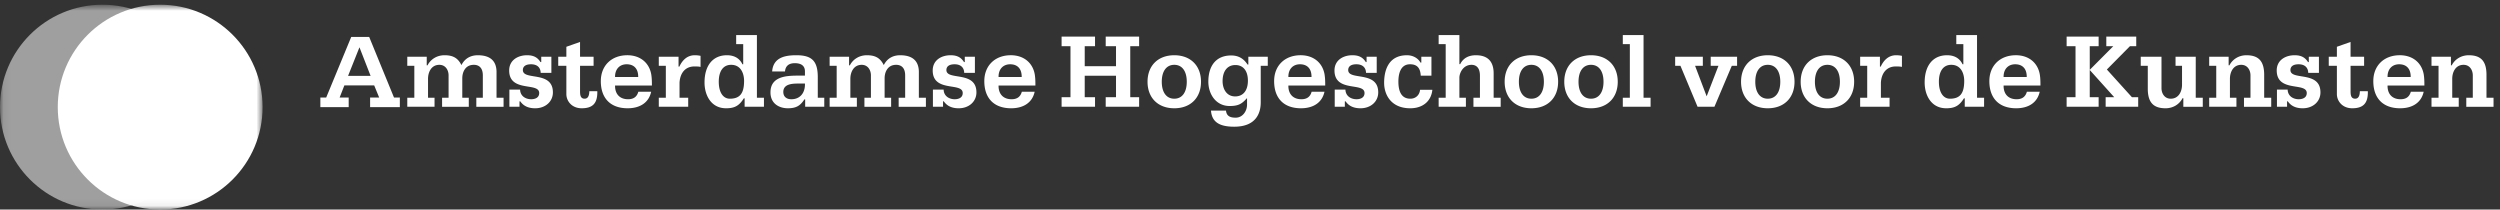
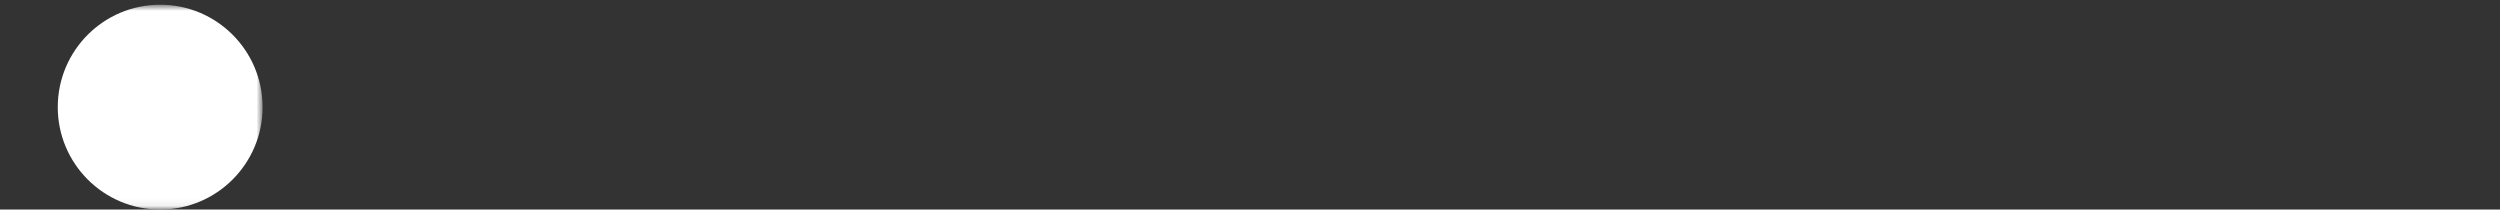
<svg xmlns="http://www.w3.org/2000/svg" xmlns:xlink="http://www.w3.org/1999/xlink" width="346" height="29">
  <rect width="100%" height="100%" fill="#333333" stroke="none" />
  <defs>
    <path id="a" d="M36.342 28.94H.06V.653h36.282z" />
    <path id="c" d="M36.342 28.94H.06V.653h36.282z" />
  </defs>
  <g fill="none" fill-rule="evenodd">
    <mask id="b" fill="#fff">
      <use xlink:href="#a" />
    </mask>
-     <path d="M28.347 14.827C28.347 22.654 22.001 29 14.173 29 6.346 29 0 22.654 0 14.827 0 6.999 6.346.653 14.173.653c7.828 0 14.174 6.346 14.174 14.174" fill="#9E9F9E" mask="url(#b)" />
    <mask id="d" fill="#fff">
      <use xlink:href="#c" />
    </mask>
    <path d="M36.342 14.827C36.342 22.654 29.996 29 22.168 29c-7.827 0-14.173-6.346-14.173-14.173C7.995 6.999 14.341.653 22.168.653c7.828 0 14.174 6.346 14.174 14.174" fill="#FFF" mask="url(#d)" />
-     <path d="M48.61 5.112l-3.464 8.385h-.809v1.326h3.921v-1.326h-1.253l.654-1.674h4.131l.687 1.674h-1.255v1.326h4.115v-1.326h-.808l-3.434-8.385H48.61zm1.139 1.435l1.541 3.95h-3.115l1.574-3.95zm14.158 2.377l-.045.081-.043-.081c-.48-.908-1.146-1.279-2.296-1.279-1.008 0-1.883.512-2.34 1.369l-.014.026h-.109V7.854h-2.692v1.252h.975v4.419h-.975v1.251h3.772v-1.251h-.901v-2.614c0-.966.485-1.94 1.565-1.94.879 0 1.279.757 1.279 1.459v3.095h-.898v1.251h3.695v-1.251h-.9v-2.69c0-.859.418-1.864 1.593-1.864.807 0 1.25.518 1.25 1.459v3.095h-.9v1.251h3.771v-1.251h-.974v-3.65c-.041-1.479-.912-2.23-2.592-2.23-.998 0-1.767.442-2.221 1.279zm6.563.832c0 1.807 1.445 2.041 2.607 2.229.83.134 1.547.25 1.547.89 0 .798-.841.86-1.099.86-.756 0-1.516-.415-1.544-1.335h-1.482v2.376h1.4v-.75h.106l.016.021c.448.632 1.117.938 2.044.938 1.422 0 2.456-.925 2.456-2.199 0-1.798-1.456-2.034-2.625-2.224-.822-.133-1.532-.248-1.532-.866 0-.516.403-.8 1.131-.8.832 0 1.315.433 1.335 1.185h1.48V7.854h-1.401v.736h-.106l-.015-.023c-.418-.646-.971-.922-1.848-.922-1.23 0-2.47.653-2.47 2.111zm7.914-3.281v1.379h-1.125v1.252h1.125v3.919c0 .951.744 1.96 2.124 1.96.763 0 1.304-.175 1.653-.539.34-.353.507-.897.507-1.66l-.003-.161h-1.103c-.011.685-.228 1.035-.649 1.035-.635 0-.635-.618-.635-1.115V9.106h1.875V7.854h-1.875V5.806l-1.894.669zm4.769 4.751c0 2.389 1.354 3.759 3.714 3.759 1.763 0 2.943-.832 3.253-2.285h-1.776c-.195.695-.657 1.035-1.415 1.035-1.131 0-1.805-.692-1.805-1.85v-.049h5.1c0-.472-.004-1-.09-1.533-.285-1.639-1.554-2.658-3.311-2.658-2.195 0-3.67 1.439-3.67 3.581zm3.58-2.33c1.013 0 1.594.625 1.594 1.714v.05h-3.203v-.05c0-1.041.631-1.714 1.609-1.714zm7.303.295l-.013.029h-.112V7.854h-2.734v1.252h.974v4.419h-.974v1.251h4.07v-1.251h-1.199v-2.09c.086-1.403.855-2.239 2.059-2.239.285 0 .577.003.849.064V7.728a3.92 3.92 0 0 0-.805-.083c-1.15 0-1.785.841-2.115 1.546zm7.85-4.337v1.252h.975v2.785h-.111l-.013-.028c-.271-.556-.861-1.218-2.13-1.218-1.942 0-3.1 1.411-3.1 3.775 0 1.775.921 3.565 2.98 3.565 1.184 0 1.802-.342 2.448-1.356l.014-.023h.107v1.17h2.675v-1.251h-.974V4.854h-2.871zm-2.408 6.461c0-1.489.625-2.344 1.713-2.344 1.32 0 1.79 1.157 1.79 2.239 0 1.718-.589 2.45-1.97 2.45-.946 0-1.533-.898-1.533-2.345zm7.388-1.429h1.776c.074-.755.529-1.141 1.363-1.141.916 0 1.399.391 1.399 1.13v.59h-.754c-1.598 0-4.016 0-4.016 2.321 0 1.623 1.291 2.199 2.396 2.199 1.106 0 1.703-.315 2.283-1.207l.015-.023h.107v1.021h2.644v-1.251h-.898V10.67c0-2.205-.801-3.025-2.952-3.025-1.491 0-3.214.259-3.363 2.241zm1.544 2.84c0-1.029 1.06-1.161 1.986-1.161h1.007l.001.049c.017.654-.176 1.223-.546 1.601-.332.341-.793.52-1.333.52-.698 0-1.115-.377-1.115-1.009zm13.905-3.721l-.043-.081c-.481-.908-1.146-1.279-2.296-1.279-1.01 0-1.883.512-2.34 1.369l-.015.026h-.11V7.854h-2.69v1.252h.975v4.419h-.975v1.251h3.77v-1.251h-.9v-2.614c0-.966.484-1.94 1.566-1.94.879 0 1.279.757 1.279 1.459v3.095h-.9v1.251h3.696v-1.251h-.901v-2.69c0-.859.418-1.864 1.595-1.864.806 0 1.249.518 1.249 1.459v3.095h-.9v1.251h3.771v-1.251h-.975v-3.65c-.041-1.479-.912-2.23-2.59-2.23-.999 0-1.768.442-2.222 1.279l-.044.081zm6.772.751c0 1.807 1.445 2.041 2.607 2.229.83.134 1.547.25 1.547.89 0 .798-.842.86-1.099.86-.756 0-1.516-.415-1.543-1.335h-1.483v2.376h1.401v-.75h.107l.014.021c.449.632 1.117.938 2.045.938 1.421 0 2.455-.925 2.455-2.199 0-1.798-1.455-2.034-2.625-2.224-.823-.133-1.532-.248-1.532-.866 0-.516.403-.8 1.131-.8.832 0 1.315.433 1.334 1.185h1.481V7.854h-1.401v.736h-.105l-.016-.023c-.418-.646-.97-.922-1.847-.922-1.231 0-2.471.653-2.471 2.111zm7.142 1.47c0 2.389 1.354 3.759 3.715 3.759 1.762 0 2.944-.832 3.252-2.285h-1.775c-.195.695-.656 1.035-1.416 1.035-1.129 0-1.805-.692-1.805-1.85v-.049h5.1c0-.472-.002-1-.088-1.533-.285-1.639-1.555-2.658-3.313-2.658-2.195 0-3.67 1.439-3.67 3.581zm1.971-.616c0-1.041.633-1.714 1.61-1.714 1.013 0 1.593.625 1.593 1.714v.05H138.2v-.05zm14.83-5.545v1.326h1.426V9.16h-4.33V6.391h1.426V5.065h-4.627v1.326h1.23v7.059h-1.23v1.326h4.627V13.45h-1.426v-2.964h4.33v2.964h-1.426v1.326h4.625V13.45h-1.228V6.391h1.228V5.065h-4.625zm5.789 6.25c0 2.23 1.453 3.67 3.702 3.67 2.246 0 3.699-1.44 3.699-3.67 0-2.229-1.453-3.67-3.699-3.67-2.249 0-3.702 1.441-3.702 3.67zm1.971 0c0-1.468.647-2.344 1.731-2.344 1.082 0 1.728.876 1.728 2.344 0 1.469-.646 2.345-1.728 2.345-1.084 0-1.731-.876-1.731-2.345zm6.445 0c0 1.668 1.014 3.356 2.95 3.356 1.205 0 1.669-.296 2.32-1.004l.086-.094v.922c0 .861-.598 1.79-1.567 1.79-.621 0-1.261-.121-1.345-.975h-2.078c.119 1.538 1.111 2.226 3.214 2.226 3.195 0 3.671-2.102 3.671-3.356V9.106h.975V7.854h-2.69v1.081h-.108l-.016-.022c-.543-.833-1.279-1.238-2.251-1.238-2.01 0-3.161 1.327-3.161 3.64zm1.971-.075c0-1.402.664-2.239 1.773-2.239 1.084 0 1.731.809 1.731 2.164 0 1.365-.658 2.18-1.762 2.18-1.203 0-1.742-1.057-1.742-2.105zm7.134-.014c0 2.389 1.353 3.759 3.715 3.759 1.759 0 2.941-.832 3.252-2.285h-1.778c-.193.695-.656 1.035-1.414 1.035-1.131 0-1.804-.692-1.804-1.85v-.049h5.099c0-.472-.004-1-.09-1.533-.285-1.639-1.552-2.658-3.31-2.658-2.196 0-3.67 1.439-3.67 3.581zm1.971-.616c0-1.041.63-1.714 1.609-1.714 1.014 0 1.594.625 1.594 1.714v.05h-3.203v-.05zm6.382-.854c0 1.807 1.448 2.041 2.61 2.229.83.134 1.547.25 1.547.89 0 .798-.842.86-1.1.86-.756 0-1.516-.415-1.543-1.335h-1.482v2.376h1.4v-.75h.105l.016.021c.447.632 1.115.938 2.045.938 1.422 0 2.455-.925 2.455-2.199 0-1.798-1.455-2.034-2.625-2.224-.82-.133-1.531-.248-1.531-.866 0-.516.402-.8 1.131-.8.832 0 1.314.433 1.336 1.185h1.48V7.854h-1.402v.736h-.108l-.013-.023c-.418-.646-.971-.922-1.848-.922-1.23 0-2.473.653-2.473 2.111zm6.871 1.71c0 1.624.946 3.519 3.612 3.519 1.738 0 2.906-.977 3.062-2.554h-1.701c-.078.736-.611 1.229-1.348 1.229-1.097 0-1.652-.799-1.652-2.374 0-.893.209-2.39 1.608-2.39.964 0 1.423.488 1.486 1.575h1.48V7.854h-1.4v.811h-.109l-.014-.024c-.367-.624-1.065-.996-1.863-.996-2.75 0-3.161 2.394-3.161 3.821zm7.545-6.612v1.252h.975v7.419h-.975v1.251h3.772v-1.251h-.901v-2.779c0-.619.495-1.775 1.686-1.775.432 0 1.158.195 1.158 1.505v3.049h-.9v1.251h3.771v-1.251h-.974v-3.364c0-1.669-.826-2.516-2.457-2.516-1.018 0-1.746.405-2.16 1.203l-.014.027h-.11V4.854h-2.871zm9.135 6.461c0 2.23 1.451 3.67 3.699 3.67 2.248 0 3.702-1.44 3.702-3.67 0-2.229-1.454-3.67-3.702-3.67s-3.699 1.441-3.699 3.67zm1.971 0c0-1.468.646-2.344 1.728-2.344 1.084 0 1.731.876 1.731 2.344 0 1.469-.647 2.345-1.731 2.345-1.082 0-1.728-.876-1.728-2.345zm6.281 0c0 2.23 1.451 3.67 3.699 3.67 2.248 0 3.701-1.44 3.701-3.67 0-2.229-1.453-3.67-3.701-3.67s-3.699 1.441-3.699 3.67zm1.971 0c0-1.468.646-2.344 1.728-2.344 1.084 0 1.731.876 1.731 2.344 0 1.469-.647 2.345-1.731 2.345-1.082 0-1.728-.876-1.728-2.345zm6.129-6.461v1.252h.974v7.419h-.974v1.251h3.845v-1.251h-.974V4.854h-2.871zm12.166 3v1.252h1.072l-1.633 4.223-1.603-4.223h1.074V7.854h-3.83v1.252h.732s2.346 5.61 2.369 5.67h2.334l2.403-5.67h.732V7.854h-3.65zm4.199 3.461c0 2.23 1.453 3.67 3.701 3.67 2.246 0 3.699-1.44 3.699-3.67 0-2.229-1.453-3.67-3.699-3.67-2.248 0-3.701 1.441-3.701 3.67zm1.971 0c0-1.468.646-2.344 1.73-2.344 1.082 0 1.729.876 1.729 2.344 0 1.469-.647 2.345-1.729 2.345-1.084 0-1.73-.876-1.73-2.345zm6.281 0c0 2.23 1.453 3.67 3.701 3.67 2.246 0 3.699-1.44 3.699-3.67 0-2.229-1.453-3.67-3.699-3.67-2.248 0-3.701 1.441-3.701 3.67zm1.971 0c0-1.468.646-2.344 1.73-2.344 1.082 0 1.729.876 1.729 2.344 0 1.469-.647 2.345-1.729 2.345-1.084 0-1.73-.876-1.73-2.345zm9.123-2.124l-.014.029h-.111V7.854h-2.737v1.252h.977v4.419h-.977v1.251h4.071v-1.251h-1.2v-2.09c.086-1.403.858-2.239 2.061-2.239.283 0 .576.003.85.064V7.728a3.948 3.948 0 0 0-.807-.083c-1.15 0-1.785.841-2.113 1.546zm10.443-4.337v1.252h.977v2.785h-.114l-.011-.028c-.272-.556-.862-1.218-2.129-1.218-1.944 0-3.102 1.411-3.102 3.775 0 1.775.922 3.565 2.979 3.565 1.183 0 1.802-.342 2.449-1.356l.014-.023h.107v1.17h2.676v-1.251h-.975V4.854h-2.871zm-2.408 6.461c0-1.489.625-2.344 1.713-2.344 1.32 0 1.791 1.157 1.791 2.239 0 1.718-.59 2.45-1.969 2.45-.947 0-1.535-.898-1.535-2.345zm6.984-.089c0 2.389 1.354 3.759 3.715 3.759 1.762 0 2.941-.832 3.252-2.285h-1.775c-.196.695-.659 1.035-1.418 1.035-1.129 0-1.803-.692-1.803-1.85v-.049h5.099c0-.472-.001-1-.089-1.533-.286-1.639-1.555-2.658-3.311-2.658-2.195 0-3.67 1.439-3.67 3.581zm1.971-.616c0-1.041.631-1.714 1.607-1.714 1.014 0 1.596.625 1.596 1.714v.05h-3.203v-.05zm14.215-5.545v1.326h.967l-3.258 3.274V6.391h1.23V5.065h-4.43v1.326h1.231v7.059h-1.231v1.326h4.43V13.45h-1.23V9.686l3.386 3.764h-1.185v1.326h4.504V13.45h-.871l-3.465-3.831 3.195-3.228h.871V5.065h-4.144zm9.582 2.789v1.252h.898v2.615c0 .965-.482 1.939-1.562 1.939-.879 0-1.28-.757-1.28-1.46V7.854h-2.871v1.252h.975v3.169c0 1.875.758 2.71 2.455 2.71 1.01 0 1.885-.511 2.342-1.368l.013-.026h.11v1.185h2.691v-1.251h-.974V7.854h-2.797zm7.472 1.16l-.013.026h-.11V7.854h-2.691v1.252h.977v4.419h-.977v1.251h3.771v-1.251h-.9v-2.614c0-.966.484-1.94 1.565-1.94.878 0 1.279.757 1.279 1.459v3.095h-.899v1.251h3.77v-1.251h-.975v-3.17c0-1.874-.758-2.71-2.457-2.71-1.006 0-1.883.512-2.34 1.369zm6.532.742c0 1.807 1.447 2.041 2.609 2.229.83.134 1.547.25 1.547.89 0 .798-.842.86-1.102.86-.756 0-1.515-.415-1.543-1.335h-1.48v2.376h1.4v-.75h.104l.015.021c.45.632 1.118.938 2.045.938 1.422 0 2.455-.925 2.455-2.199 0-1.798-1.455-2.034-2.623-2.224-.82-.133-1.531-.248-1.531-.866 0-.516.401-.8 1.129-.8.832 0 1.315.433 1.336 1.185h1.48V7.854h-1.4v.736h-.107l-.016-.023c-.416-.646-.971-.922-1.848-.922-1.228 0-2.47.653-2.47 2.111zm8.326-3.281v1.379h-1.125v1.252h1.125v3.919c0 .951.744 1.96 2.125 1.96.762 0 1.303-.175 1.652-.539.34-.353.508-.897.508-1.657 0-.054-.002-.109-.004-.164h-1.103c-.012.685-.227 1.035-.647 1.035-.637 0-.637-.618-.637-1.115V9.106h1.875V7.854h-1.875V5.806l-1.894.669zm5.041 4.751c0 2.389 1.353 3.759 3.713 3.759 1.763 0 2.945-.832 3.256-2.285h-1.778c-.193.695-.656 1.035-1.418 1.035-1.129 0-1.802-.692-1.802-1.85v-.049h5.099c-.002-.472-.004-1-.09-1.533-.285-1.639-1.554-2.658-3.31-2.658-2.196 0-3.67 1.439-3.67 3.581zm1.971-.616c0-1.041.63-1.714 1.609-1.714 1.012 0 1.594.625 1.594 1.714v.05h-3.203v-.05zm8.898-1.596l-.014.026h-.111V7.854h-2.689v1.252h.974v4.419h-.974v1.251h3.769v-1.251h-.9v-2.614c0-.966.484-1.94 1.566-1.94.879 0 1.279.757 1.279 1.459v3.095h-.9v1.251h3.771v-1.251h-.976v-3.17c0-1.874-.756-2.71-2.453-2.71-1.01 0-1.885.512-2.342 1.369z" fill="#FFF" fill-rule="nonzero" />
  </g>
</svg>